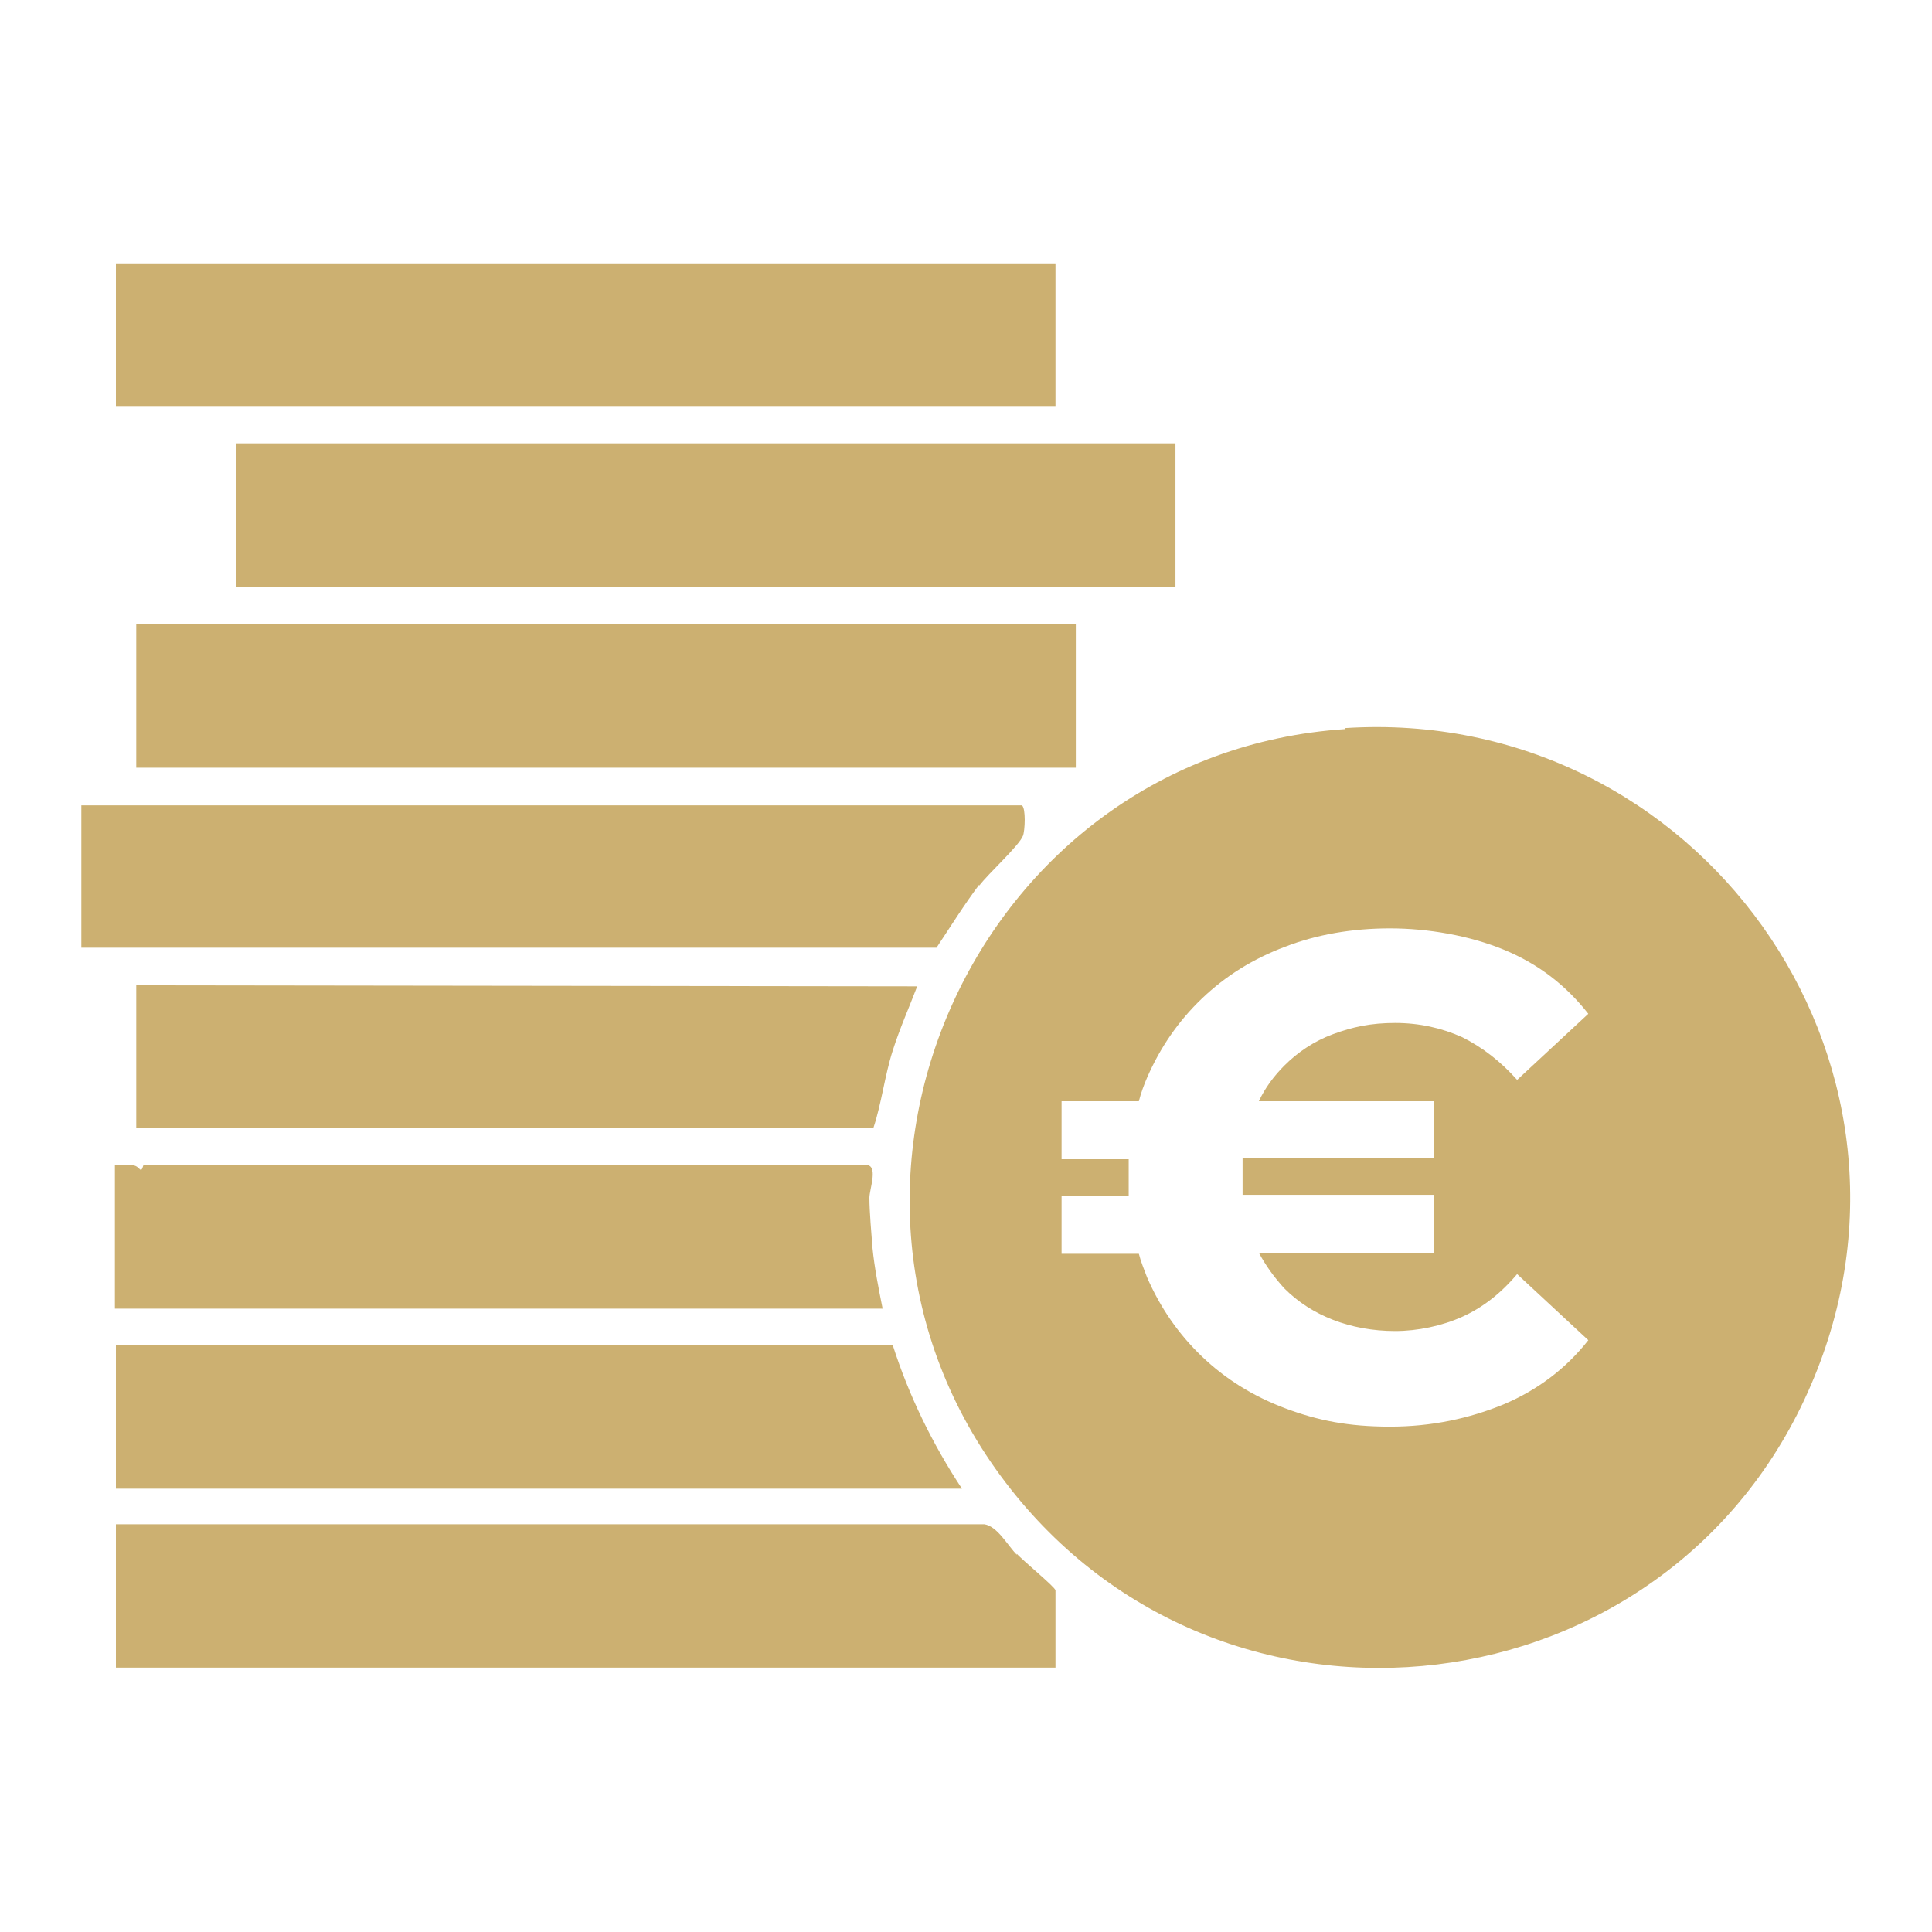
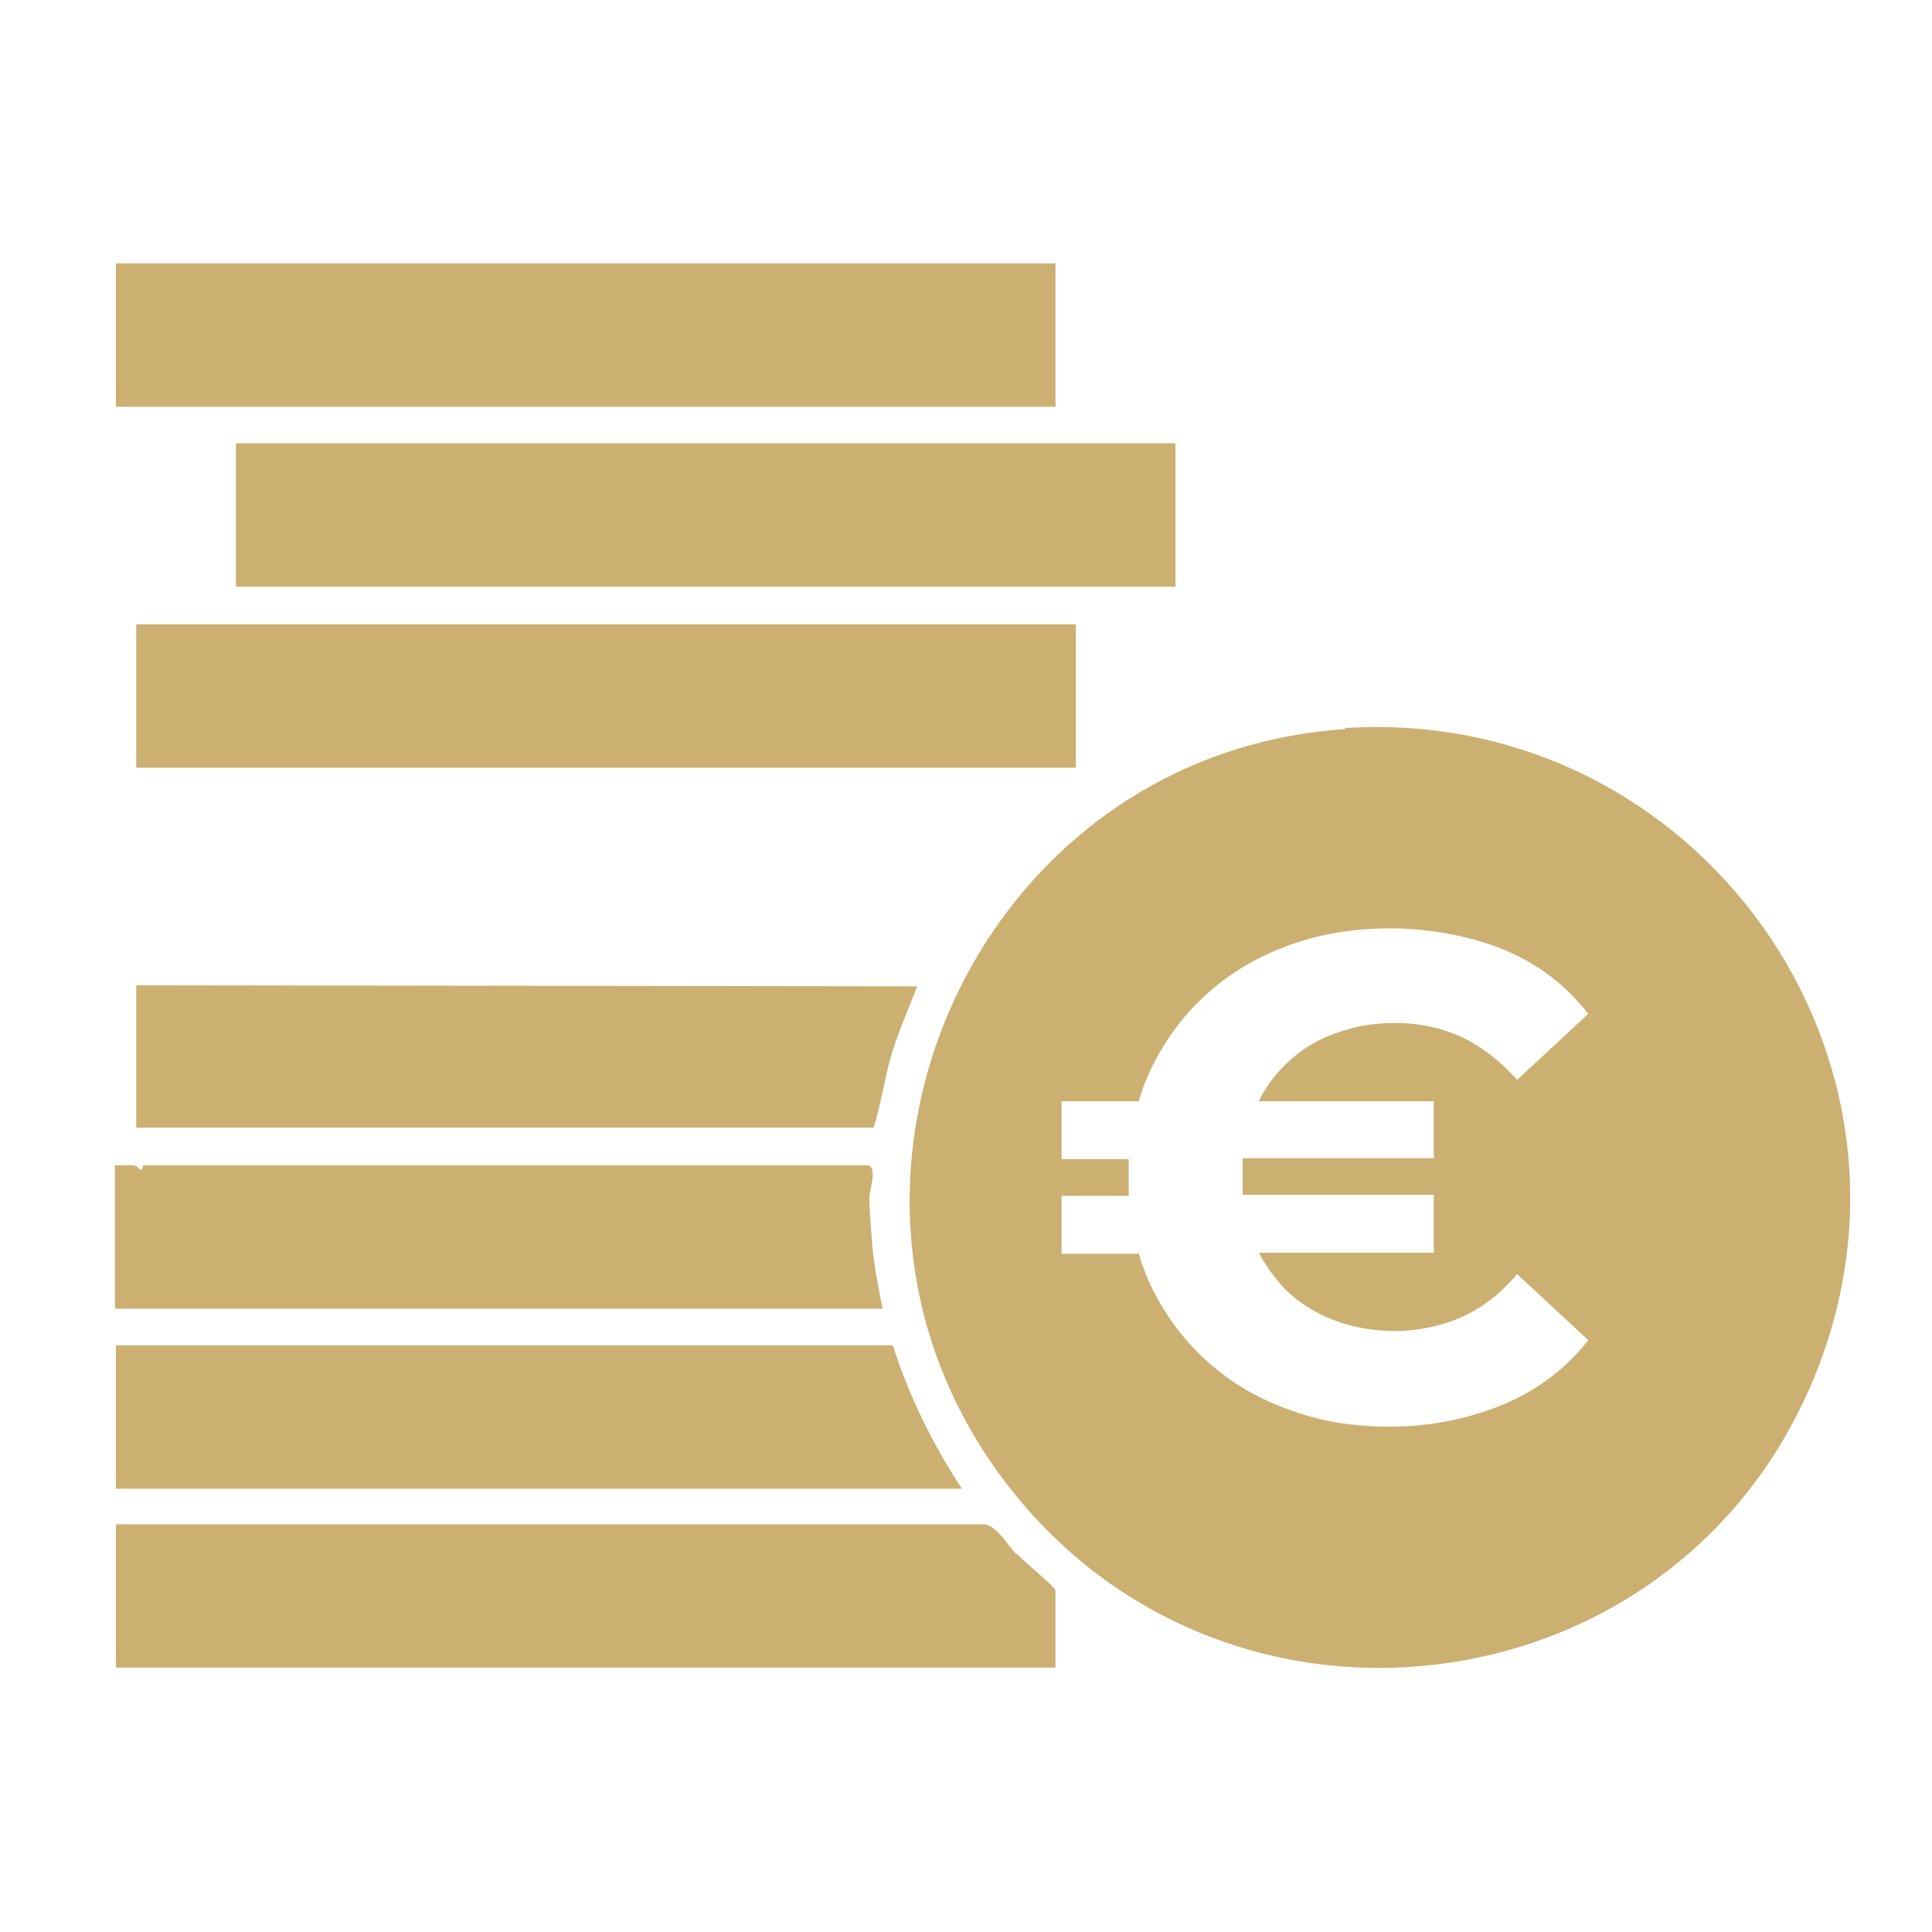
<svg xmlns="http://www.w3.org/2000/svg" id="Calque_1" version="1.1" viewBox="0 0 190 190">
  <defs>
    <style> .st0 { fill: #ccb071; } </style>
  </defs>
  <path class="st0" d="M132.3,71.7c-36.3,2.4-55.6,45-33.4,74.1,21.4,28.1,65.3,22.8,79.2-9.6,13.8-32-11.3-66.8-45.8-64.6h0ZM141,108.2v5.7h-18.8c0,.6,0,1.2,0,1.8s0,1.2,0,1.8h18.8v5.7h-17.2c.7,1.3,1.5,2.4,2.5,3.5,1.4,1.4,3,2.4,4.8,3.1s3.9,1.1,6.1,1.1,4.6-.5,6.6-1.4,3.8-2.3,5.4-4.2l7,6.5c-2.2,2.8-5,4.9-8.3,6.3-3.4,1.4-7.1,2.2-11.2,2.2s-7.1-.6-10.3-1.8-5.9-2.9-8.2-5.1c-2.3-2.2-4.1-4.8-5.4-7.8-.3-.8-.6-1.5-.8-2.3h-7.6v-5.7h6.6c0-.6,0-1.2,0-1.8s0-1.2,0-1.8h-6.6v-5.7h7.6c.2-.8.5-1.6.8-2.3,1.3-3,3.1-5.6,5.4-7.8,2.3-2.2,5-3.9,8.2-5.1,3.1-1.2,6.6-1.8,10.3-1.8s7.8.7,11.2,2.1c3.4,1.4,6.1,3.5,8.3,6.3l-7,6.5c-1.6-1.8-3.4-3.2-5.4-4.2-2-.9-4.2-1.4-6.6-1.4s-4.2.4-6.1,1.1c-1.9.7-3.5,1.8-4.8,3.1-1,1-1.9,2.2-2.5,3.5h17.2,0Z" />
  <rect class="st0" x="23.2" y="43.6" width="92.4" height="14.1" />
  <rect class="st0" x="13.4" y="61.4" width="92.4" height="14.1" />
  <rect class="st0" x="11.4" y="25.9" width="92.4" height="14.1" />
  <path class="st0" d="M100,152.9c-.9-.9-1.9-2.8-3.2-3-21.8,0-43.6,0-65.2,0-6.7,0-13.5,0-20.2,0v14.1h92.4v-7.6c0-.3-3.3-3-3.8-3.6h0Z" />
-   <path class="st0" d="M96.3,87.1c.9-1.2,3.9-3.9,4.3-4.9.2-.5.3-2.7-.1-3H8c0-.1,0,14,0,14h84.1c1.4-2.1,2.7-4.2,4.2-6.2h0Z" />
  <path class="st0" d="M11.4,146.4h83.2c-2.9-4.4-5.2-9.1-6.8-14.1H11.4v14.1h0Z" />
  <path class="st0" d="M85.4,114.6H14.1c-.3,1-.3,0-1.1,0-.5,0-1.1,0-1.7,0v14.1h75.5c-.4-2-.8-4-1-6-.1-1.3-.3-3.6-.3-4.9,0-.8.8-2.9-.1-3.2h0Z" />
  <path class="st0" d="M13.4,96.8v14.1h72.5c.8-2.4,1.1-5.1,1.9-7.6.7-2.2,1.6-4.2,2.4-6.3,0,0-76.8-.1-76.8-.1Z" />
</svg>